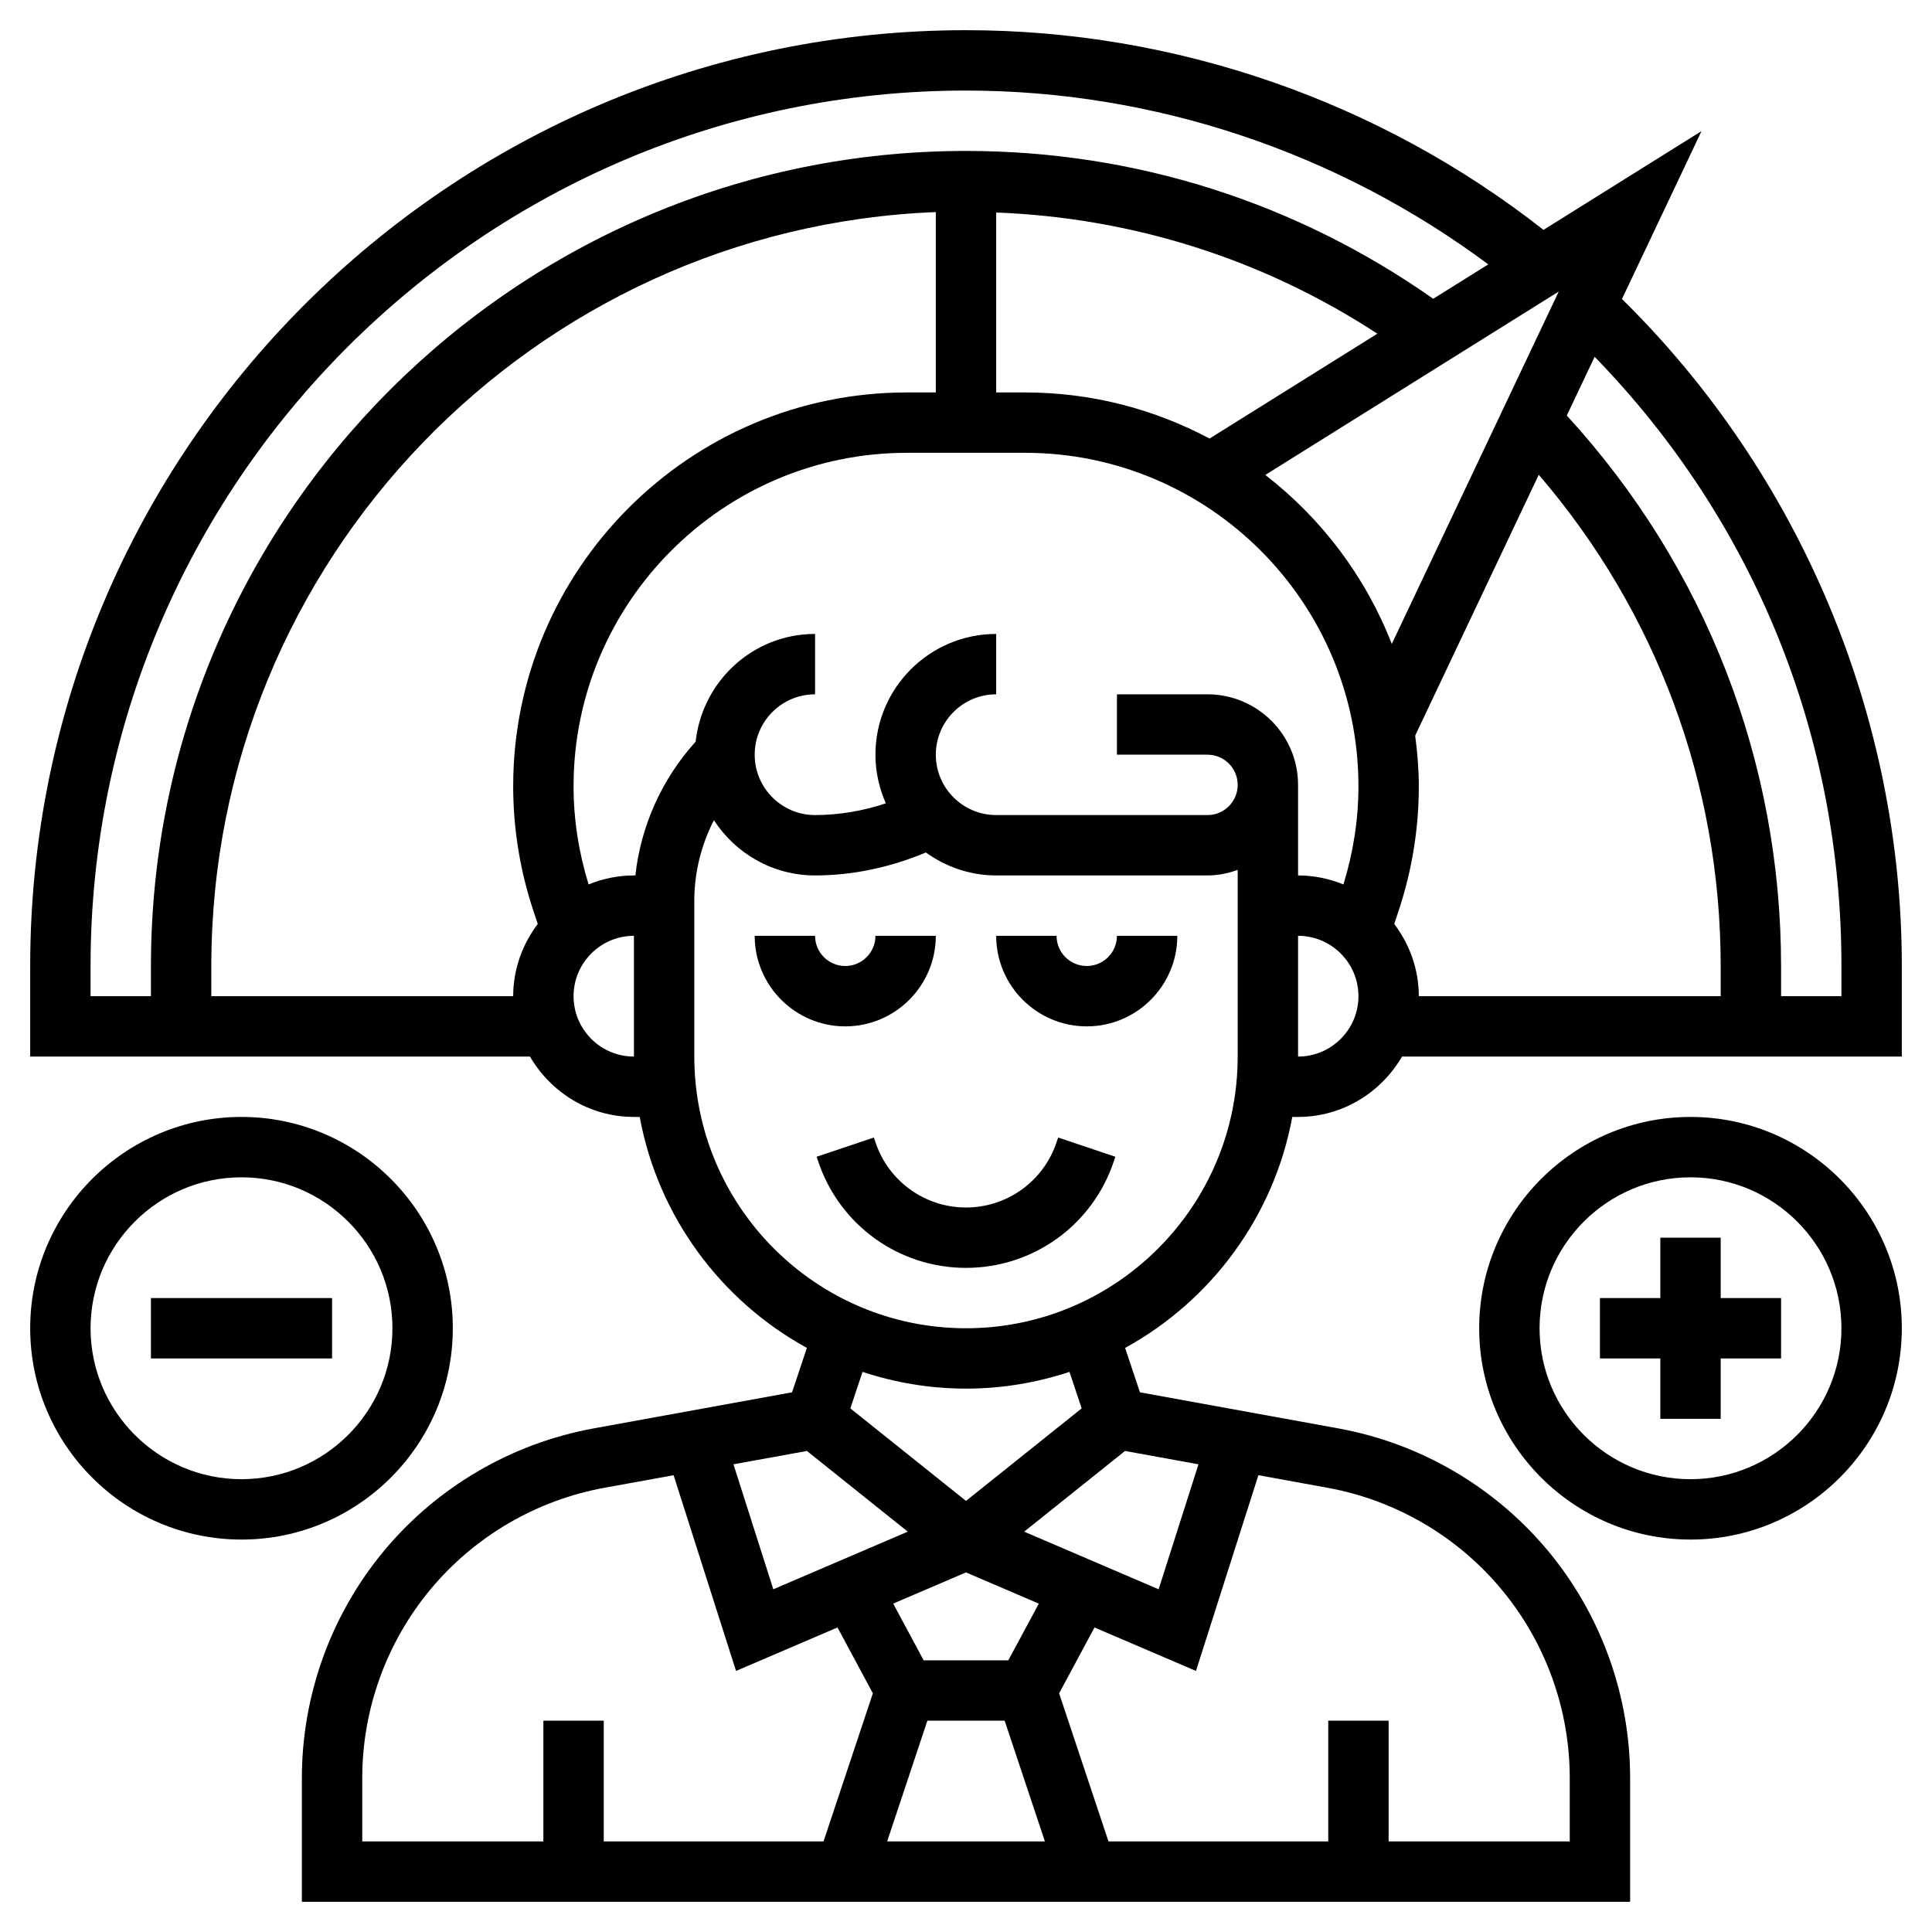
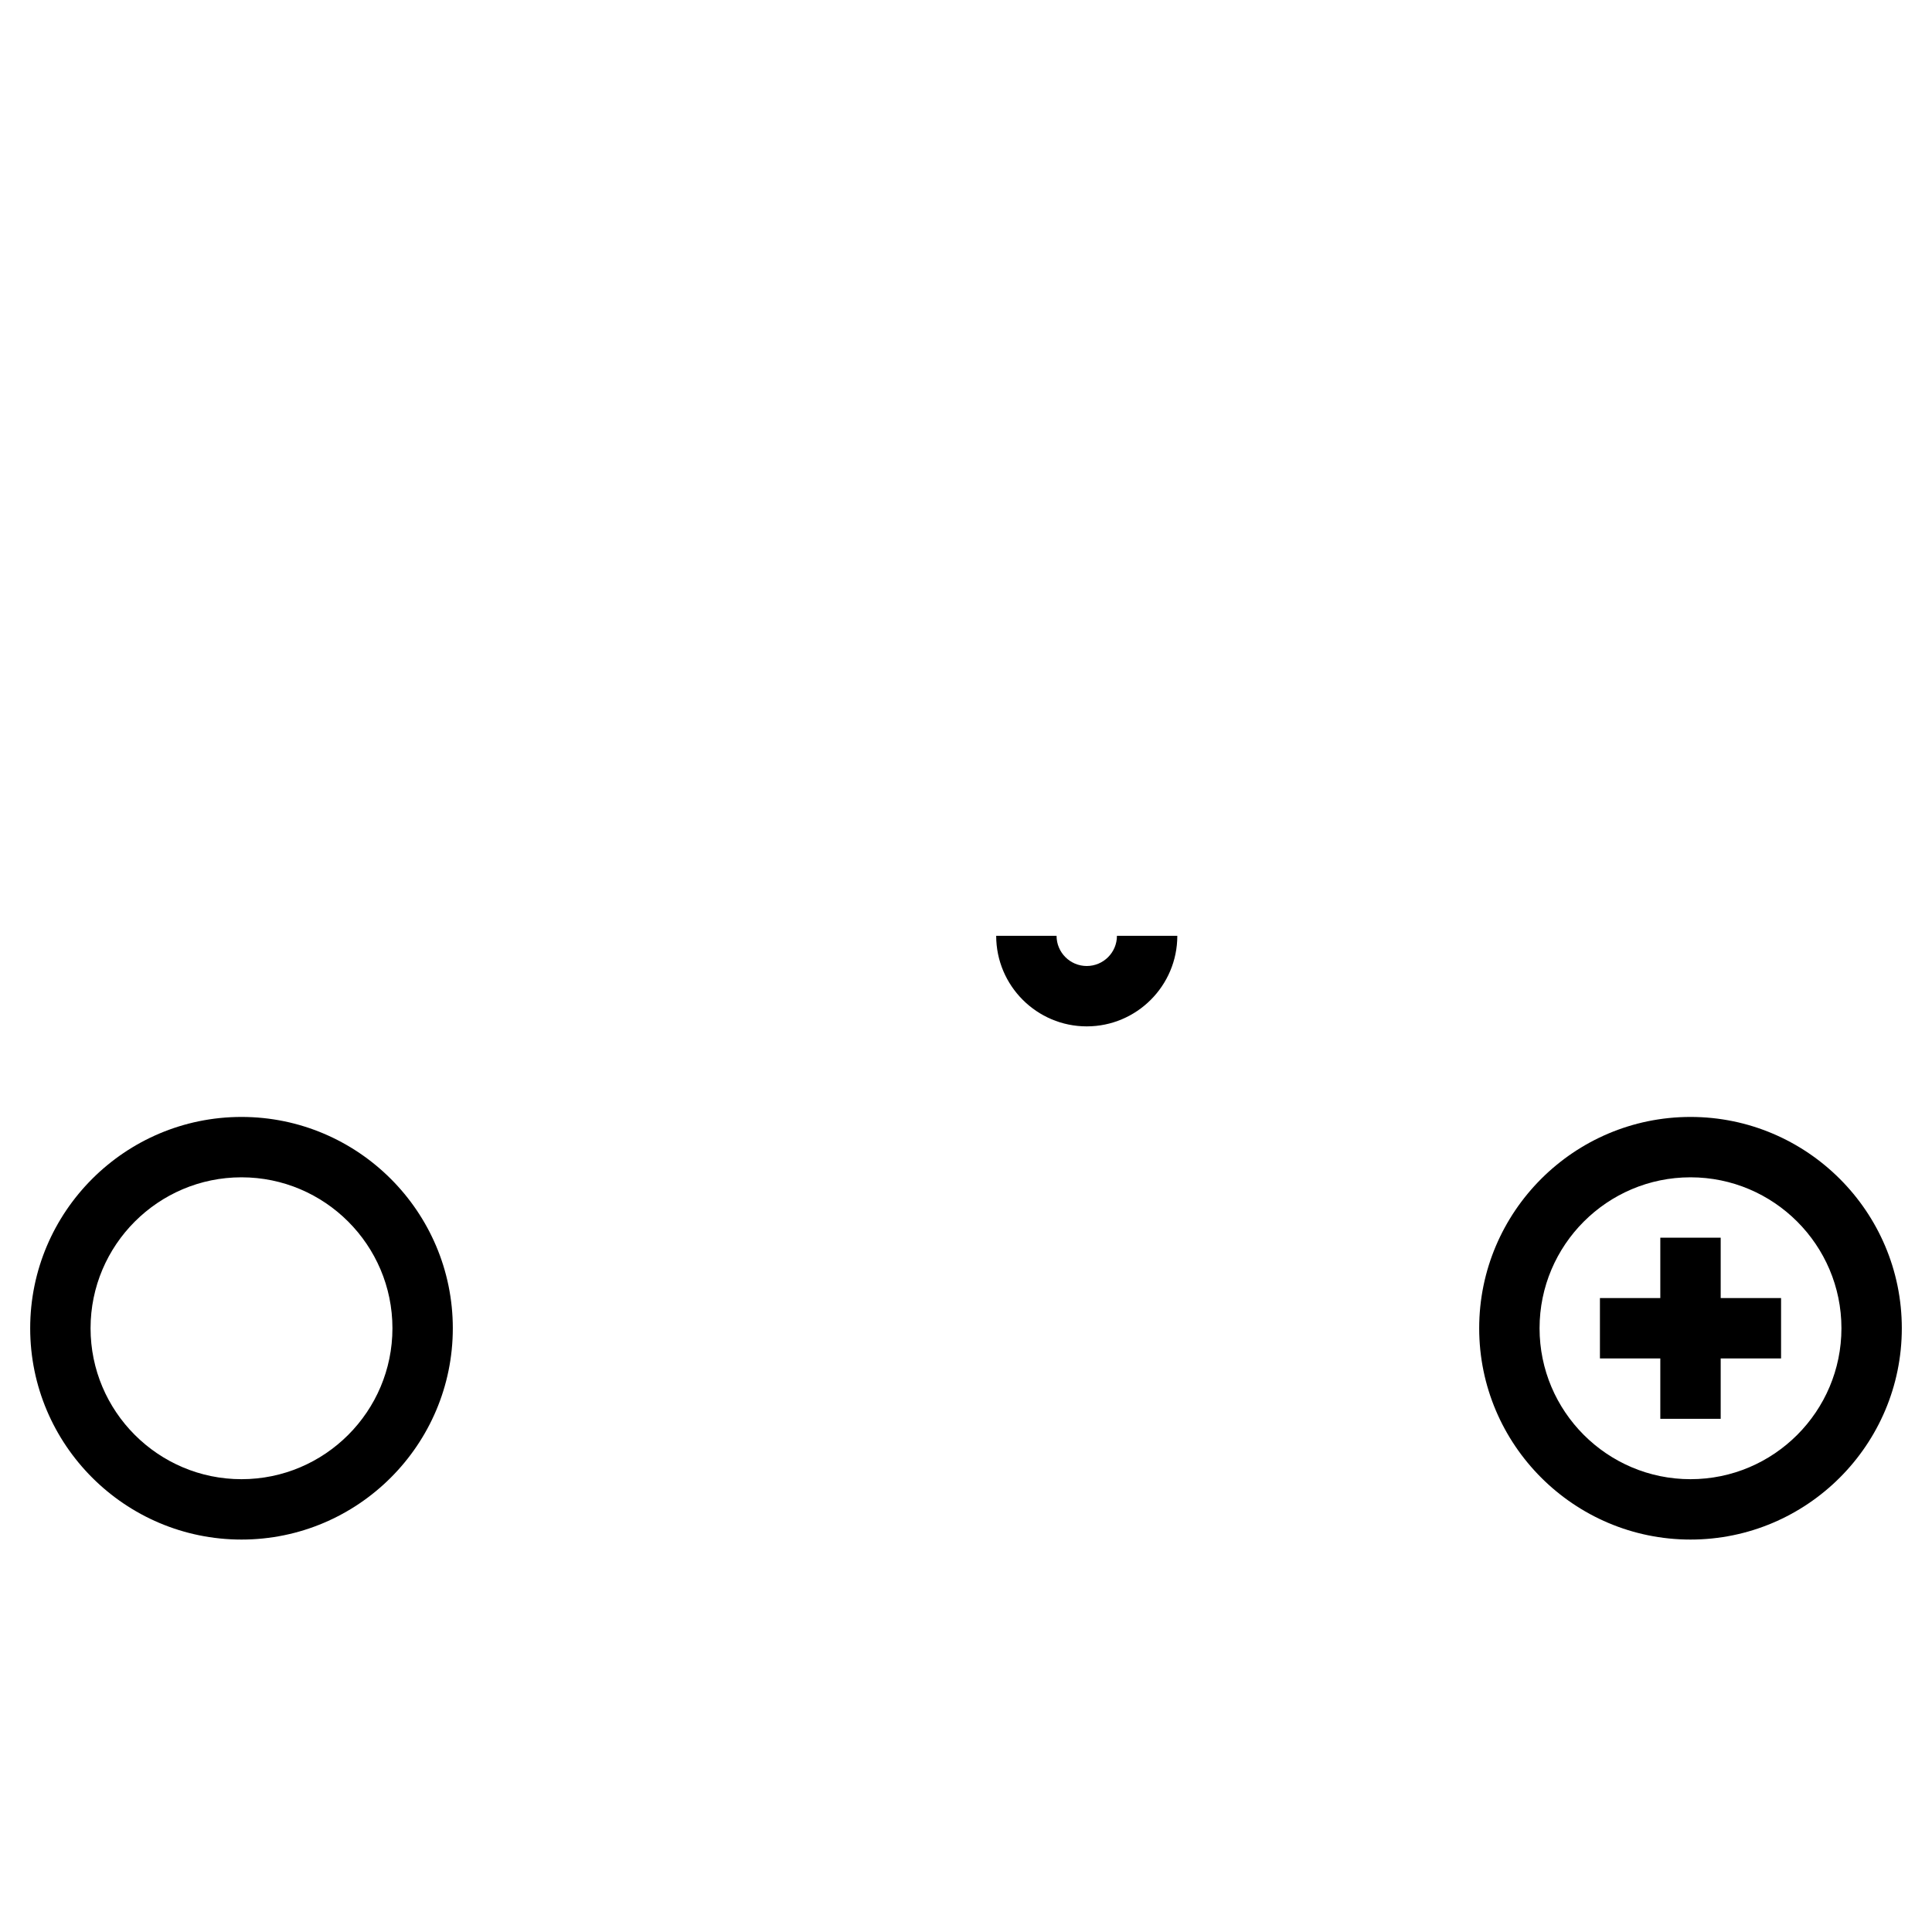
<svg xmlns="http://www.w3.org/2000/svg" id="_x33_0" height="512" viewBox="0 0 64 64" width="512">
  <g>
-     <path d="m31 31h-2c0 .552-.448 1-1 1s-1-.448-1-1h-2c0 1.654 1.346 3 3 3s3-1.346 3-3z" />
    <path d="m36 32c-.552 0-1-.448-1-1h-2c0 1.654 1.346 3 3 3s3-1.346 3-3h-2c0 .552-.448 1-1 1z" />
-     <path d="m35 37.838c-.432 1.293-1.637 2.162-3 2.162s-2.568-.869-3-2.164l-.052-.154-1.896.637.052.152c.703 2.111 2.67 3.529 4.896 3.529s4.193-1.418 4.896-3.527l.052-.154-1.896-.637z" />
-     <path d="m53.73 9.905 2.635-5.562-5.235 3.272c-5.437-4.268-12.197-6.615-19.13-6.615-17.094 0-31 13.906-31 31v3h16.556c.694 1.19 1.97 2 3.444 2h.191c.609 3.299 2.688 6.088 5.538 7.651l-.491 1.471-6.57 1.195c-2.711.493-5.175 1.93-6.939 4.046-1.76 2.112-2.729 4.788-2.729 7.537v4.1h44v-4.1c0-2.749-.969-5.426-2.729-7.537-1.765-2.116-4.229-3.553-6.939-4.046l-6.57-1.195-.491-1.471c2.85-1.563 4.929-4.352 5.538-7.651h.191c1.474 0 2.75-.81 3.444-2h16.556v-3c0-8.286-3.375-16.292-9.27-22.095zm-10.73 16.095c0-1.654-1.346-3-3-3h-3v2h3c.552 0 1 .448 1 1s-.448 1-1 1h-7c-1.103 0-2-.897-2-2s.897-2 2-2v-2c-2.206 0-4 1.794-4 4 0 .574.127 1.118.345 1.612-.756.25-1.55.388-2.345.388-1.103 0-2-.897-2-2s.897-2 2-2v-2c-2.058 0-3.738 1.568-3.956 3.569-1.112 1.226-1.818 2.789-1.996 4.431h-.048c-.532 0-1.038.109-1.502.298-.326-1.056-.498-2.148-.498-3.253 0-6.09 4.955-11.045 11.045-11.045h3.91c6.09 0 11.045 4.955 11.045 11.045 0 1.105-.172 2.198-.498 3.253-.464-.189-.97-.298-1.502-.298zm-10-18.961c4.531.177 8.849 1.548 12.627 4.015l-5.559 3.474c-1.825-.972-3.904-1.528-6.113-1.528h-.955zm8.915 8.694 9.72-6.075-5.53 11.673c-.868-2.228-2.328-4.157-4.19-5.598zm-38.915 16.267c0-15.99 13.01-29 29-29 6.24 0 12.319 2.05 17.301 5.758l-1.823 1.139c-4.551-3.195-9.882-4.897-15.478-4.897-14.888 0-27 12.112-27 27v1h-2zm4 1v-1c0-13.45 10.677-24.447 24-24.975v5.975h-.955c-7.193 0-13.045 5.852-13.045 13.045 0 1.404.226 2.792.669 4.126l.145.436c-.504.669-.814 1.492-.814 2.393zm12 0c0-1.103.897-2 2-2v4c-1.103 0-2-.897-2-2zm7.73 15.065 3.341 2.673-4.454 1.909-1.32-4.14zm3.991 8.935h2.559l1.334 4h-5.226zm2.681-2h-2.805l-1.009-1.879 2.412-1.033 2.412 1.034zm-21.402 3.9c0-2.282.805-4.504 2.266-6.256 1.464-1.758 3.51-2.95 5.76-3.36l2.288-.416 2.068 6.484 3.361-1.44 1.172 2.181-1.635 4.907h-7.28v-4h-2v4h-6zm37.734-6.255c1.461 1.751 2.266 3.973 2.266 6.255v2.1h-6v-4h-2v4h-7.28l-1.635-4.907 1.172-2.181 3.361 1.44 2.068-6.484 2.288.416c2.251.41 4.297 1.603 5.76 3.361zm-10.033-4.138-1.32 4.14-4.454-1.909 3.341-2.673zm-3.87-1.853-3.831 3.065-3.831-3.065.403-1.208c1.08.355 2.23.554 3.428.554s2.348-.199 3.428-.554zm-3.831-2.654c-4.963 0-9-4.037-9-9v-5.172c0-.926.23-1.839.649-2.658.714 1.099 1.946 1.83 3.351 1.83 1.247 0 2.492-.267 3.672-.76.658.473 1.458.76 2.328.76h7c.352 0 .686-.072 1-.184v6.184c0 4.963-4.037 9-9 9zm11-9v-4c1.103 0 2 .897 2 2s-.897 2-2 2zm3.186-4.393.145-.436c.443-1.334.669-2.722.669-4.126 0-.57-.049-1.128-.12-1.678l4.093-8.64c3.895 4.53 6.027 10.252 6.027 16.273v1h-10c0-.901-.31-1.724-.814-2.393zm14.814 2.393h-2v-1c0-6.798-2.52-13.243-7.098-18.235l.922-1.946c5.282 5.433 8.176 12.546 8.176 20.181z" />
    <path d="m57 41h-2v2h-2v2h2v2h2v-2h2v-2h-2z" />
    <path d="m56 37c-3.859 0-7 3.141-7 7s3.141 7 7 7 7-3.141 7-7-3.141-7-7-7zm0 12c-2.757 0-5-2.243-5-5s2.243-5 5-5 5 2.243 5 5-2.243 5-5 5z" />
-     <path d="m5 43h6v2h-6z" />
    <path d="m15 44c0-3.859-3.141-7-7-7s-7 3.141-7 7 3.141 7 7 7 7-3.141 7-7zm-7 5c-2.757 0-5-2.243-5-5s2.243-5 5-5 5 2.243 5 5-2.243 5-5 5z" />
  </g>
</svg>